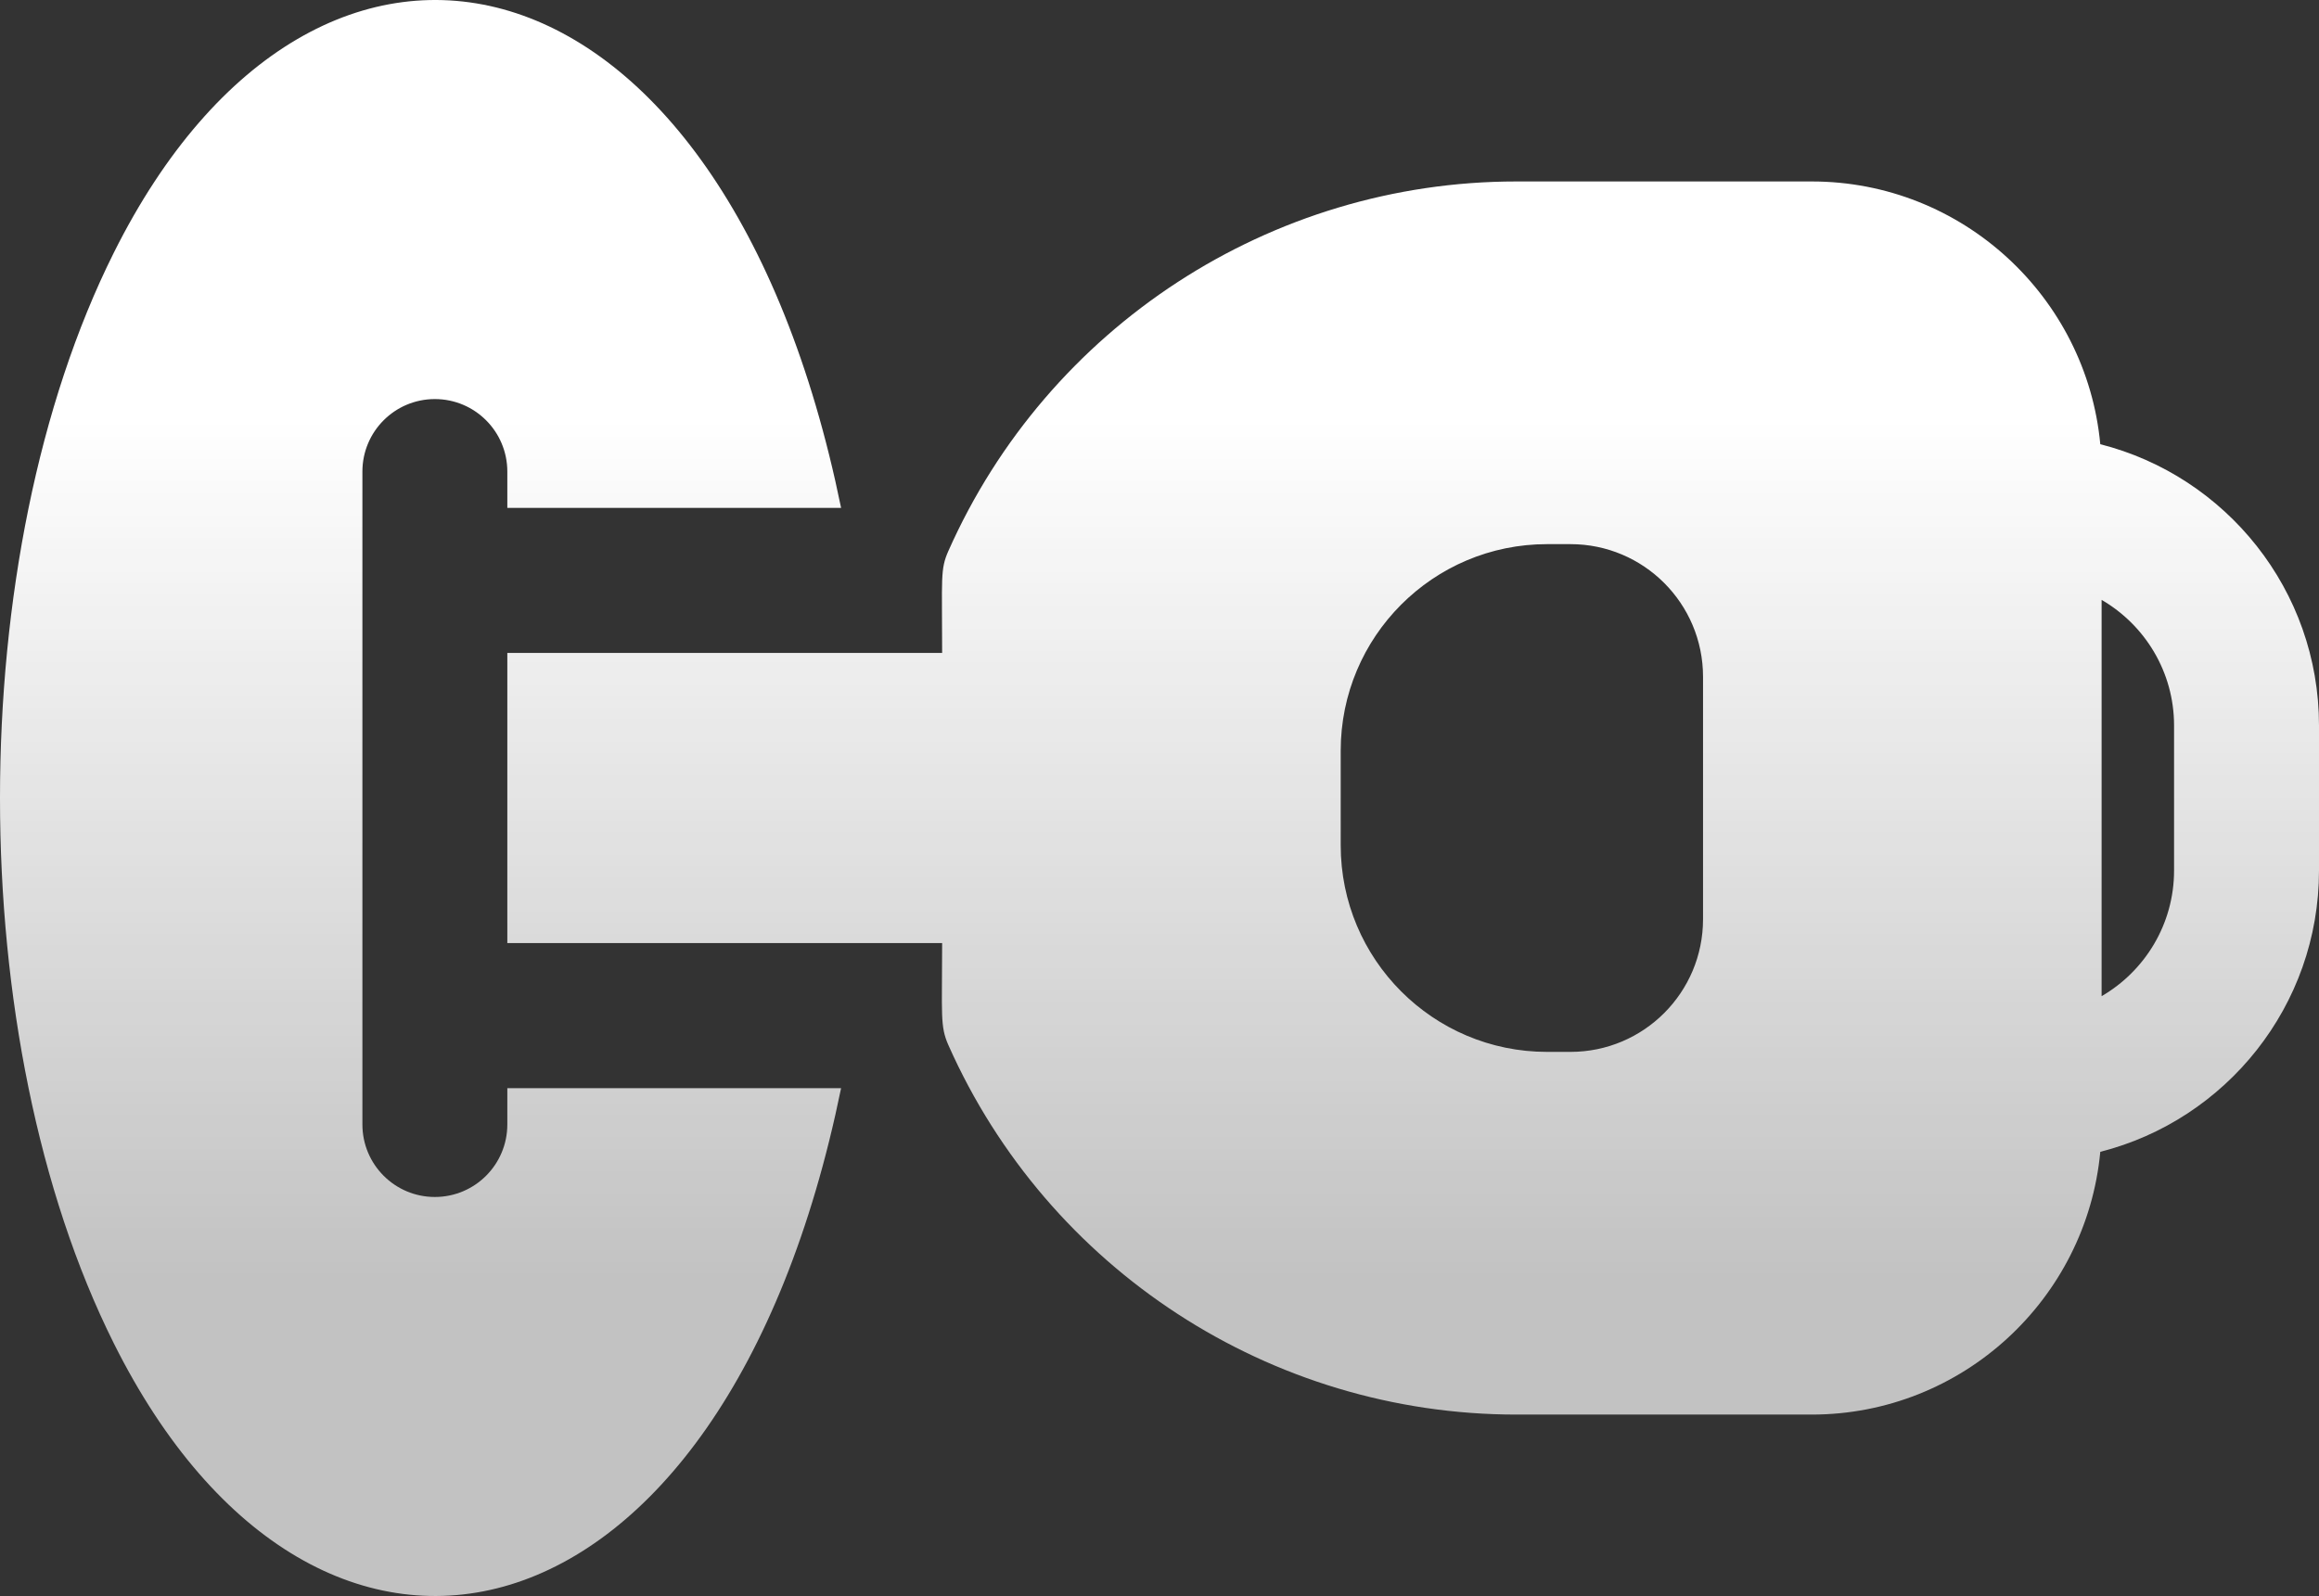
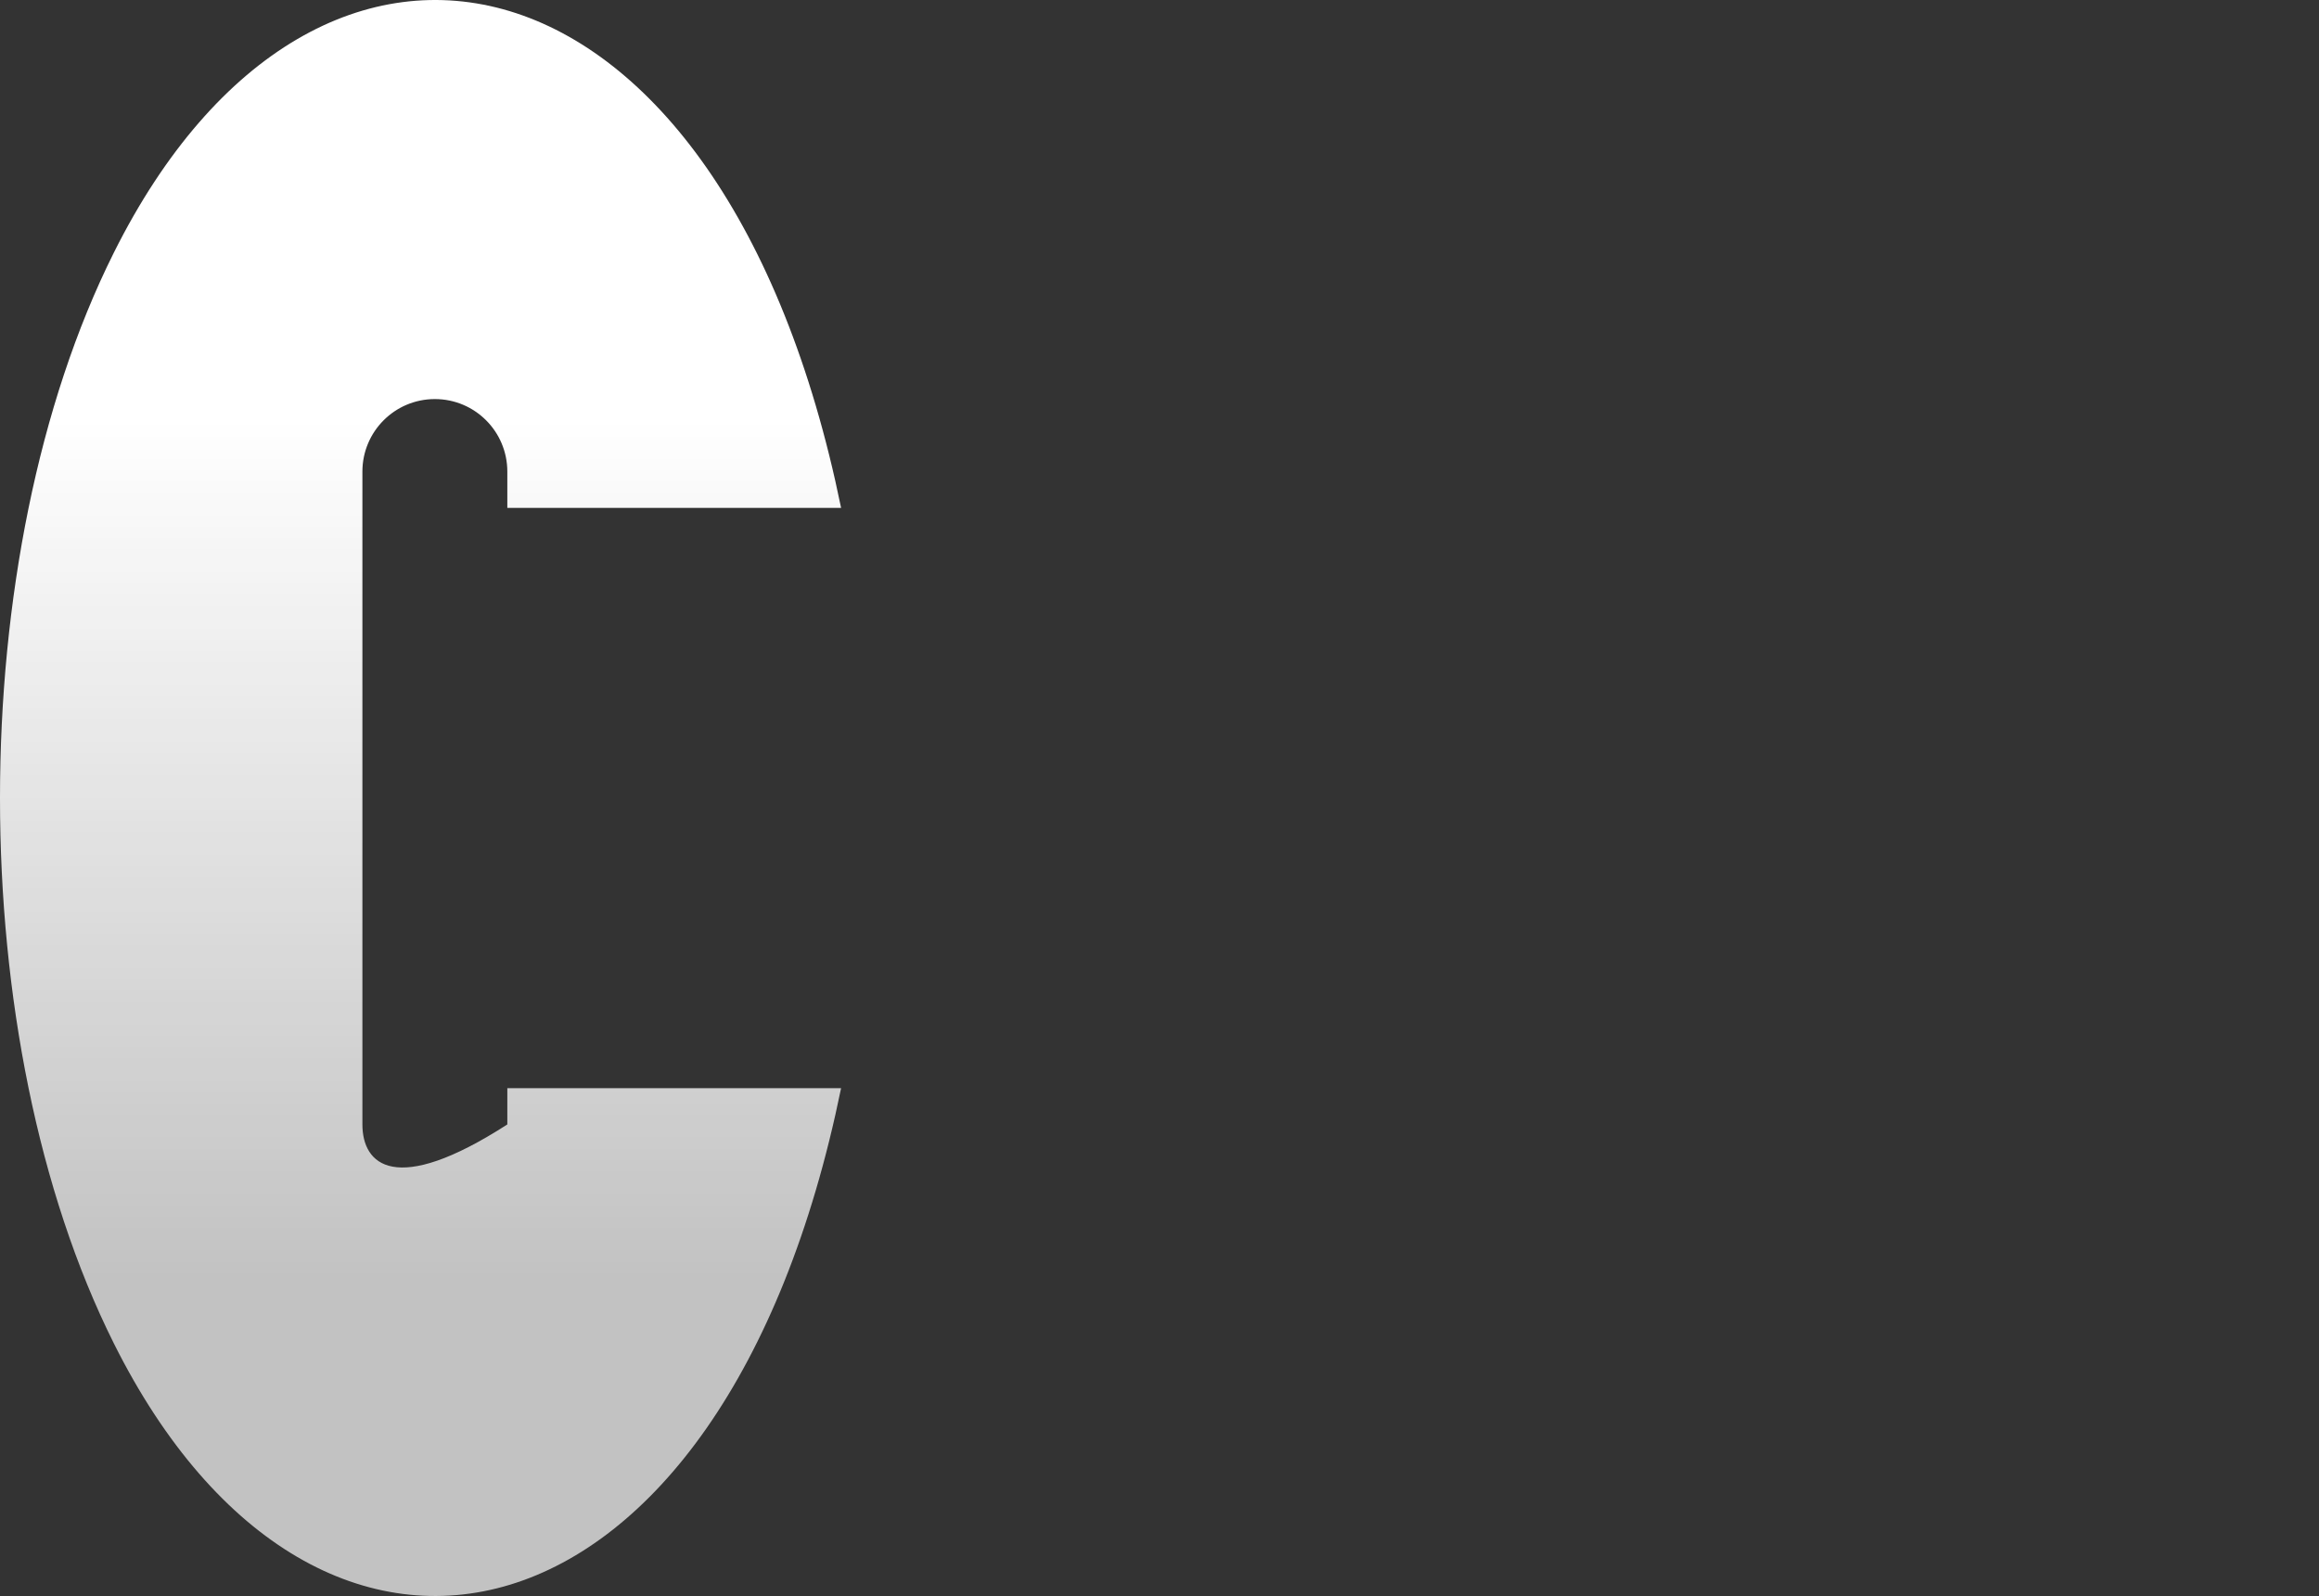
<svg xmlns="http://www.w3.org/2000/svg" width="138" height="95" viewBox="0 0 138 95" fill="none">
  <rect x="0" y="0" width="138" height="95" fill="#333333" stroke="none" />
-   <path d="M30.19 64.771V66.93C30.19 69.315 28.261 71.248 25.878 71.248C23.495 71.248 21.566 69.315 21.566 66.93V28.072C21.566 25.686 23.495 23.754 25.878 23.754C28.261 23.754 30.19 25.686 30.19 28.072V30.23H50.052C43.052 -4.05 18.908 -9.264 6.774 15.04C-2.255 33.115 -2.261 61.875 6.774 79.961C18.929 104.307 43.065 98.987 50.052 64.771C45.867 64.771 34.38 64.771 30.19 64.771Z" fill="url(#paint0_linear_116_104)" />
-   <path d="M124.985 26.442C124.163 17.68 116.775 10.801 107.813 10.801H90.237C75.602 10.801 62.354 19.464 56.437 32.794C55.945 33.903 56.065 34.357 56.065 38.865C52.424 38.865 36.645 38.865 30.19 38.865V56.136H56.065C56.065 60.443 55.934 61.075 56.437 62.208C62.357 75.545 75.61 84.2 90.237 84.2H107.813C116.775 84.2 124.163 77.322 124.985 68.56C132.456 66.665 138 59.879 138 51.818V43.183C138 35.123 132.456 28.336 124.985 26.442ZM101.345 54.714C101.345 59.077 97.814 62.612 93.456 62.612H92.065C85.281 62.612 79.783 57.107 79.783 50.315V44.686C79.783 37.894 85.281 32.389 92.065 32.389H93.456C97.814 32.389 101.345 35.924 101.345 40.288V54.714ZM129.375 51.818C129.375 55.008 127.64 57.798 125.063 59.296V35.706C127.64 37.203 129.375 39.994 129.375 43.183V51.818Z" fill="url(#paint1_linear_116_104)" />
+   <path d="M30.19 64.771V66.93C23.495 71.248 21.566 69.315 21.566 66.93V28.072C21.566 25.686 23.495 23.754 25.878 23.754C28.261 23.754 30.19 25.686 30.19 28.072V30.23H50.052C43.052 -4.05 18.908 -9.264 6.774 15.04C-2.255 33.115 -2.261 61.875 6.774 79.961C18.929 104.307 43.065 98.987 50.052 64.771C45.867 64.771 34.38 64.771 30.19 64.771Z" fill="url(#paint0_linear_116_104)" />
  <defs>
    <linearGradient id="paint0_linear_116_104" x1="69" y1="24.963" x2="69" y2="76.451" gradientUnits="userSpaceOnUse">
      <stop stop-color="white" />
      <stop offset="1" stop-color="white" stop-opacity="0.7" />
    </linearGradient>
    <linearGradient id="paint1_linear_116_104" x1="69" y1="24.963" x2="69" y2="76.451" gradientUnits="userSpaceOnUse">
      <stop stop-color="white" />
      <stop offset="1" stop-color="white" stop-opacity="0.7" />
    </linearGradient>
  </defs>
</svg>